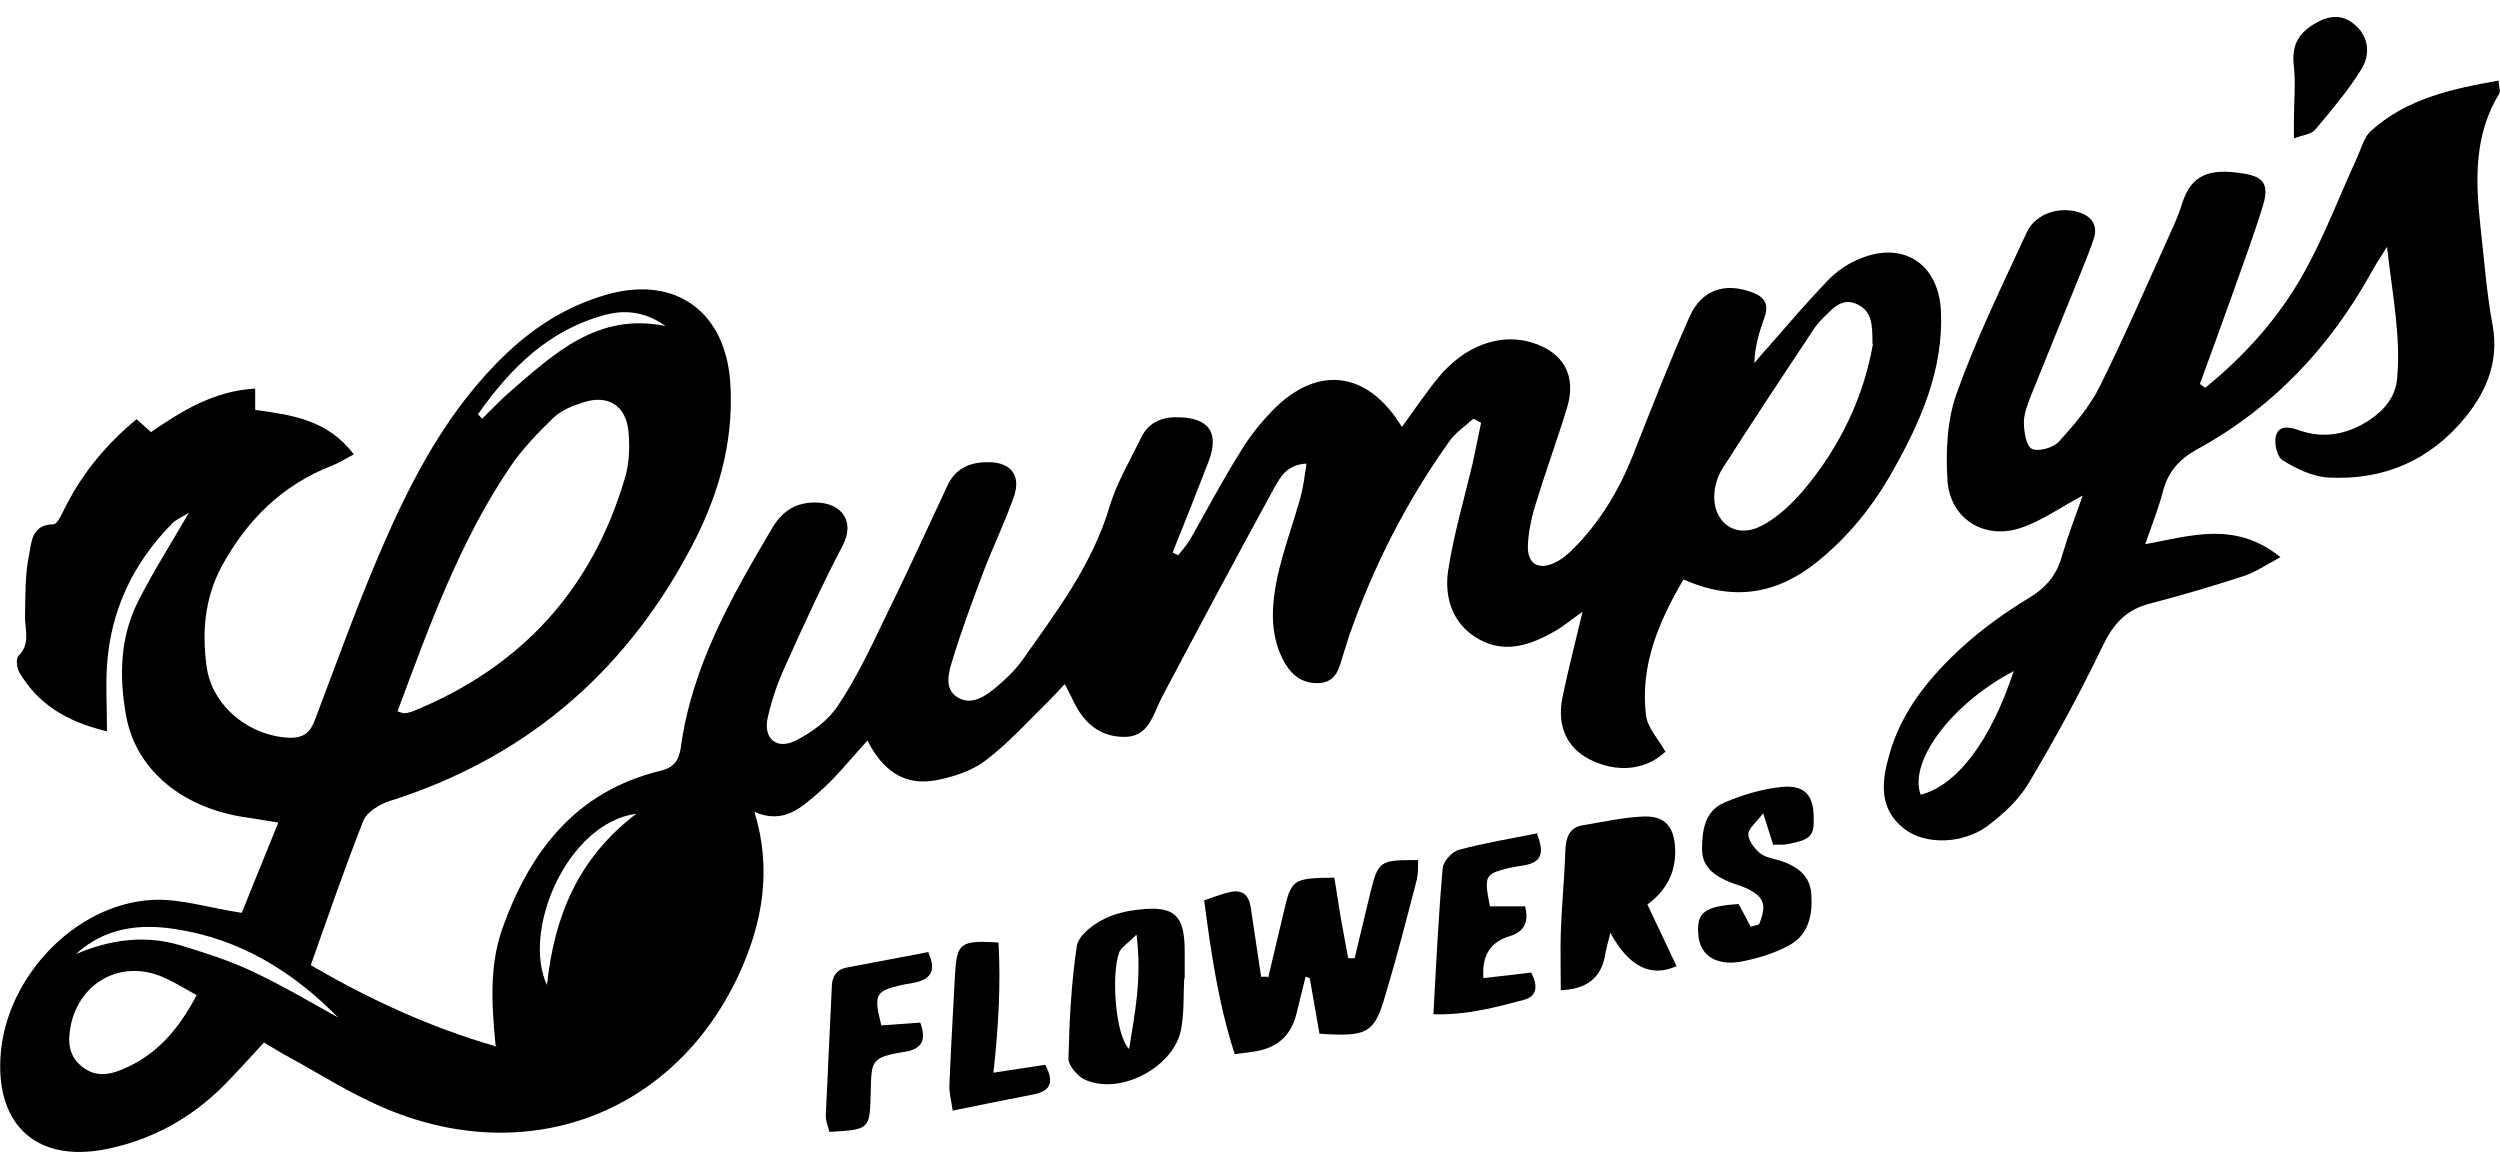
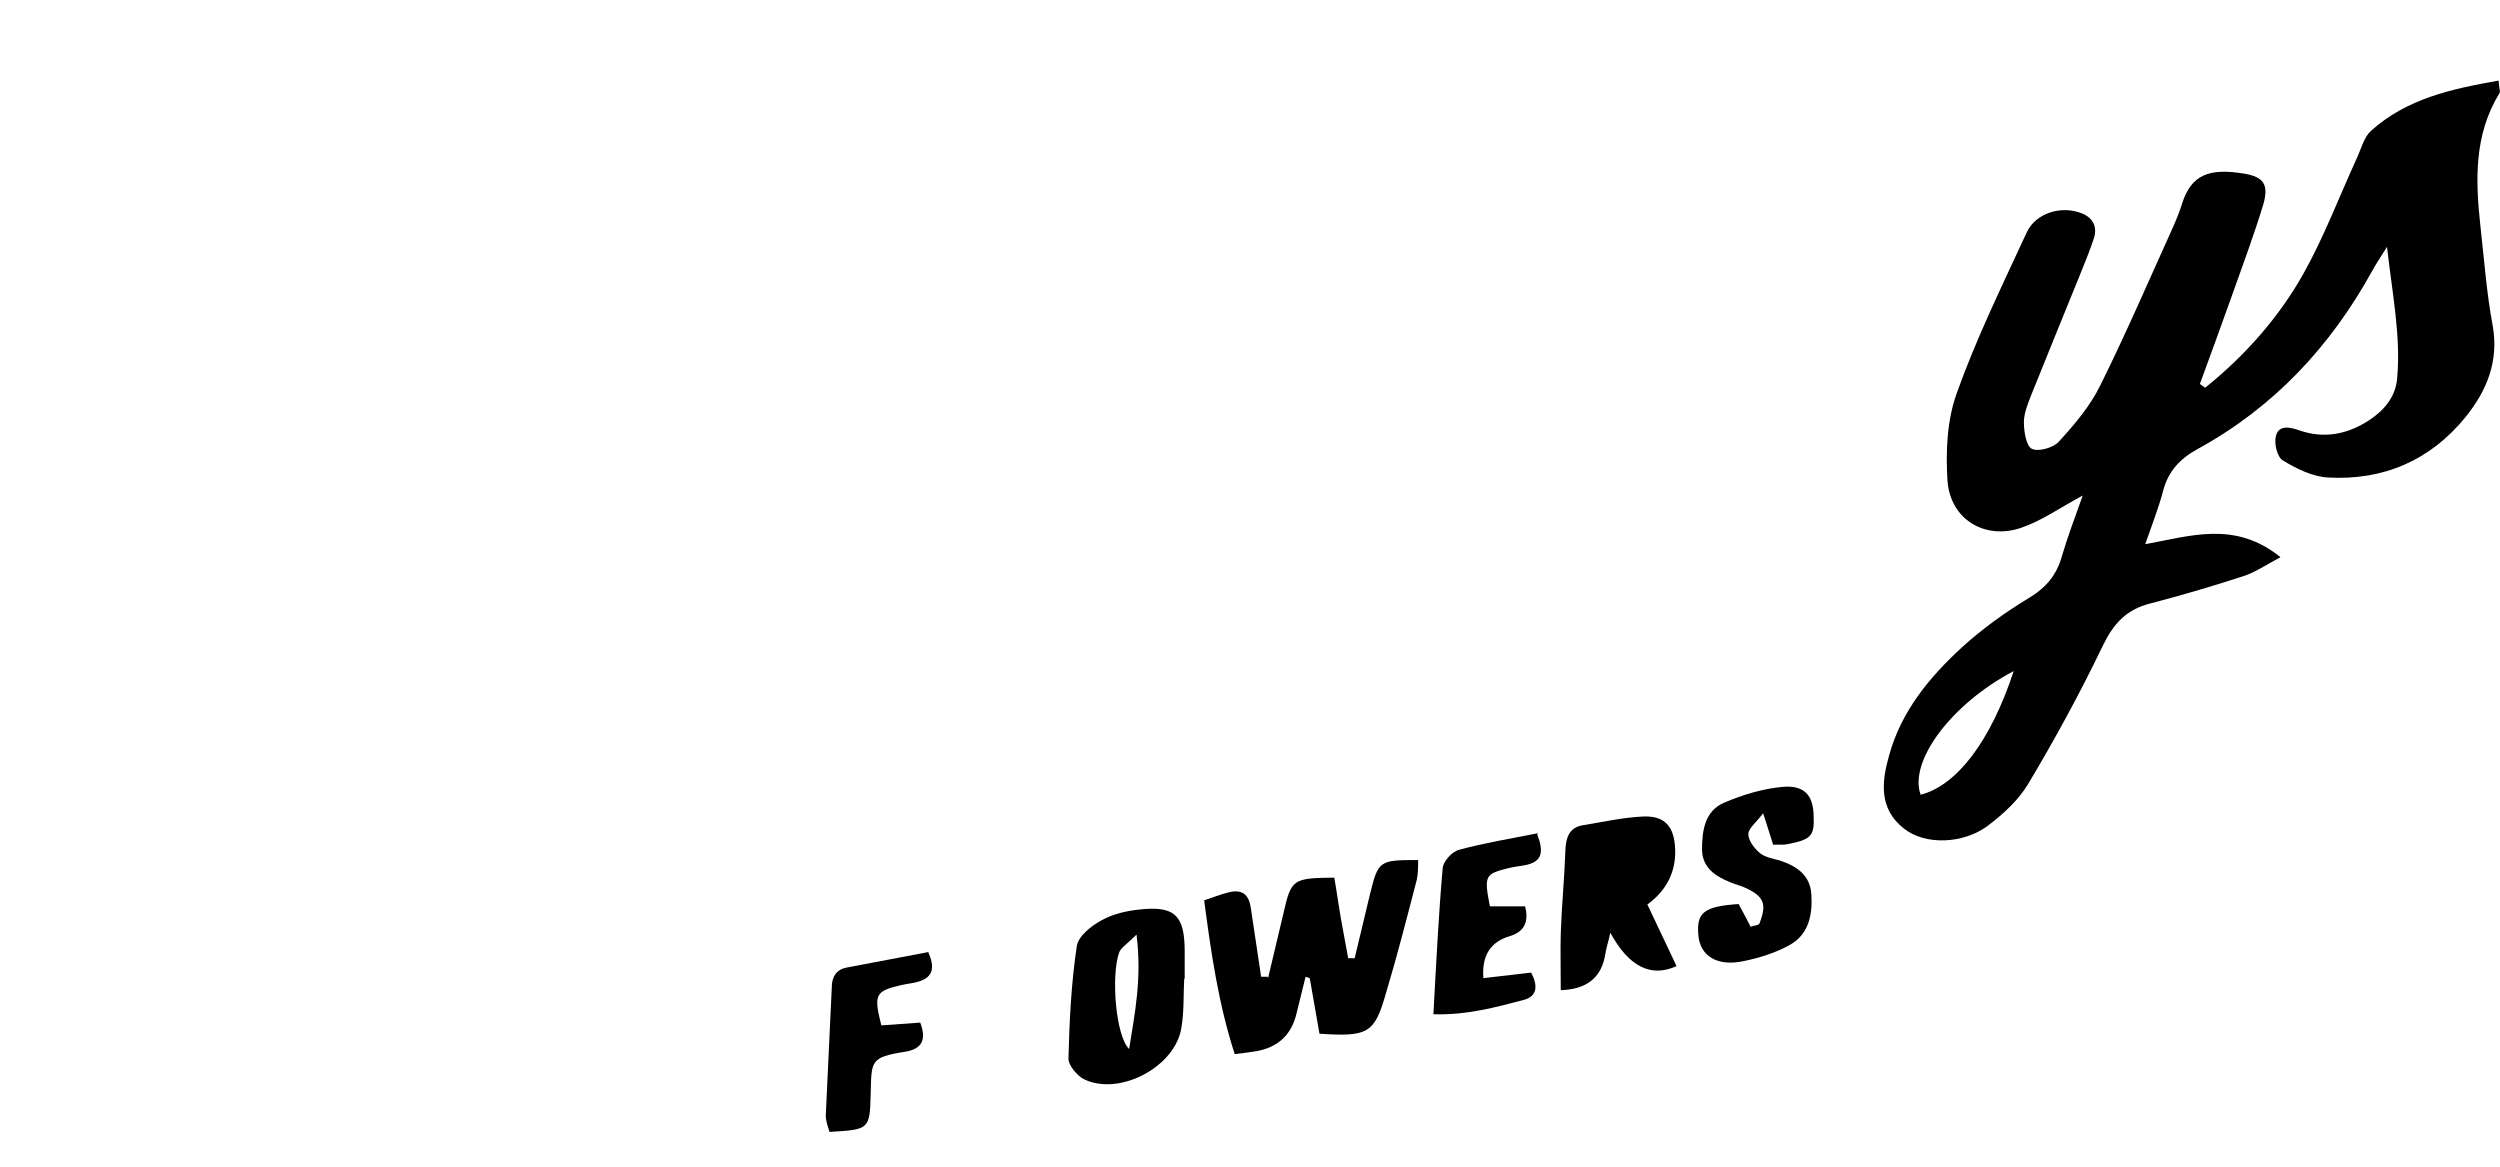
<svg xmlns="http://www.w3.org/2000/svg" id="Layer_1" version="1.1" viewBox="0 0 53.98 25.2">
  <defs>
    <style>
      .st0 {
        fill-rule: evenodd;
      }
    </style>
  </defs>
  <g>
    <path class="st0" d="M-36.44-42.53c.08.03.16.07.24.1.61.24.95.73.96,1.39,0,.7,0,1.4,0,2.12h-.99c0-.32,0-.64,0-.96,0-.38,0-.76,0-1.13,0-.35-.24-.59-.57-.59-.34,0-.58.21-.58.57,0,.59-.02,1.17,0,1.76,0,.22.08.45.18.64.51.98,1.03,1.96,1.55,2.93.28.51.42,1.04.41,1.63-.02.8,0,1.6,0,2.4,0,.85-.33,1.32-1.14,1.59-.02,0-.04.03-.06.05h-.76c-.57-.2-.99-.55-1.19-1.14v-3.35h1c0,.1,0,.19,0,.27,0,.88,0,1.77,0,2.65,0,.39.23.64.58.64.36,0,.58-.24.58-.63,0-.86,0-1.73,0-2.59,0-.35-.08-.65-.24-.96-.65-1.27-1.28-2.55-1.92-3.82v-2.43c.13-.22.22-.48.41-.64.24-.21.55-.33.84-.49h.7Z" />
    <path class="st0" d="M-14.6-30.03c0-.65,0-1.3,0-1.94,0-.57-.03-1.14,0-1.7.1-1.48-.18-2.91-.55-4.34-.38-1.45-.71-2.92-1.05-4.38-.01-.04,0-.09-.01-.13h1.03c.11.48.21.96.33,1.44.24,1.02.48,2.03.72,3.06.03-.03.05-.04.06-.05.35-1.48.7-2.97,1.06-4.45.31,0,.61,0,.92,0,.04,0,.07.07.11.1-.03.08-.07.17-.09.25-.41,1.71-.82,3.43-1.21,5.15-.13.58-.27,1.18-.3,1.77-.05.97-.01,1.95-.01,2.92,0,.77,0,1.53-.01,2.3h-.97Z" />
    <path class="st0" d="M-21.09-30.03c.25-1.03.5-2.06.75-3.09.65-2.73,1.29-5.46,1.94-8.19.02-.08.03-.16.05-.27h-2.31v-.94h3.57c-.91,3.84-1.82,7.68-2.74,11.56h2.74v.93h-4Z" />
    <path class="st0" d="M-29.74-42.53v.91h-1.61v.36c0,3.62,0,7.24,0,10.87,0,.12,0,.23-.01.35h-.97c0-.12-.01-.23-.01-.35,0-3.62,0-7.24,0-10.87v-.34h-1.61v-.93h4.22Z" />
    <path class="st0" d="M-24.71-42.53c0,.11,0,.22,0,.32,0,3.95,0,7.9,0,11.84,0,.11,0,.22,0,.32h-.97c0-.09-.01-.18-.01-.27,0-3.99,0-7.97,0-11.96,0-.09,0-.18.01-.27h.97Z" />
    <path class="st0" d="M-27.2-42.53c0,.12,0,.23,0,.35,0,3.94,0,7.88,0,11.82,0,.11,0,.22,0,.32h-.97c0-.1-.01-.2-.01-.3,0-3.66,0-7.33,0-10.99,0-.22.06-.37.23-.51.25-.22.47-.46.71-.69h.05Z" />
    <path class="st0" d="M-23.19-30.03c0-.12-.02-.23-.02-.35,0-3.93,0-7.87,0-11.8,0-.11-.02-.23-.03-.34h.11c.26.26.53.51.77.78.08.08.14.21.14.32,0,3.8,0,7.6,0,11.4h-.97Z" />
  </g>
  <g>
-     <path class="st0" d="M10.7,22.57c-.09-.93-.13-1.74.15-2.53.6-1.68,1.6-2.96,3.42-3.4.29-.07.39-.23.43-.5.24-1.76,1.1-3.26,1.98-4.75.22-.36.5-.54.92-.54.59,0,.86.42.6.92-.44.84-.84,1.71-1.23,2.58-.17.36-.3.74-.39,1.13-.11.46.18.72.6.51.34-.17.7-.43.91-.75.39-.58.7-1.23,1-1.86.47-.95.91-1.92,1.36-2.88.18-.4.51-.53.92-.52.47.01.68.3.52.75-.19.54-.44,1.06-.65,1.6-.24.64-.48,1.28-.68,1.94-.08.26-.18.61.12.79.31.18.6-.03.84-.23.2-.17.4-.36.55-.57.74-1.05,1.52-2.07,1.89-3.33.16-.52.45-1.01.69-1.5.15-.3.43-.43.77-.42.68,0,.92.33.67.97-.25.65-.51,1.3-.77,1.95.04.02.08.04.12.06.08-.11.18-.21.25-.33.36-.63.7-1.28,1.09-1.9.19-.32.43-.62.69-.89.97-1,2.06-.87,2.8.35.27-.37.51-.73.78-1.06.57-.7,1.35-.98,2.04-.76.67.21.95.71.75,1.39-.22.72-.48,1.43-.7,2.15-.08.27-.14.56-.15.85-.01.38.22.52.56.37.16-.07.3-.19.42-.31.57-.57.98-1.25,1.28-2,.4-1.01.79-2.02,1.23-3.01.26-.58.75-.74,1.32-.54.27.09.41.24.3.55-.11.31-.21.62-.22.99.1-.12.2-.24.31-.36.42-.48.84-.97,1.28-1.43.17-.17.37-.32.59-.42.98-.47,1.81.03,1.85,1.11.05,1.24-.43,2.34-1.02,3.39-.42.76-.96,1.44-1.64,1.99-.86.7-1.81.88-2.9.39-.53.91-.94,1.85-.81,2.93.03.27.27.52.42.79-.42.4-1.05.47-1.65.16-.49-.26-.7-.73-.57-1.35.12-.58.27-1.15.43-1.83-.26.18-.42.32-.6.42-.52.3-1.08.49-1.64.17-.57-.32-.75-.9-.66-1.49.12-.78.35-1.55.53-2.32.06-.29.12-.57.18-.86-.05-.03-.11-.06-.17-.09-.18.17-.4.31-.53.51-.92,1.29-1.63,2.69-2.15,4.18-.04.13-.08.25-.12.38-.09.29-.14.63-.55.64-.39.01-.62-.23-.77-.53-.28-.57-.23-1.17-.11-1.76.13-.58.34-1.15.5-1.72.06-.22.09-.46.13-.73-.43.02-.57.3-.7.53-.82,1.5-1.62,3-2.42,4.51-.2.38-.28.89-.86.86-.55-.02-.88-.37-1.09-.85-.04-.08-.08-.15-.15-.29-.14.15-.25.27-.36.38-.44.43-.86.9-1.35,1.27-.3.23-.71.36-1.09.43-.68.12-1.14-.23-1.46-.86-.36.39-.67.79-1.04,1.11-.37.32-.76.71-1.4.43.38,1.24.18,2.41-.35,3.54-1.41,3.01-4.61,4.19-7.72,2.82-.69-.3-1.33-.71-1.99-1.07-.17-.09-.34-.2-.53-.31-.3.32-.57.63-.87.93-.71.71-1.55,1.17-2.53,1.37-1.48.3-2.38-.49-2.29-1.99.1-1.7,1.6-3.3,3.28-3.39.6-.03,1.21.17,1.93.28.23-.58.5-1.23.79-1.95-.25-.04-.44-.07-.62-.1-1.42-.18-2.46-1.02-2.67-2.22-.15-.84-.13-1.69.27-2.47.32-.63.7-1.23,1.09-1.9-.14.09-.27.14-.36.23-.84.85-1.33,1.87-1.41,3.07-.03.44,0,.88,0,1.42-.88-.21-1.49-.59-1.89-1.27-.06-.1-.08-.3-.02-.36.27-.27.13-.58.14-.88.01-.44,0-.89.09-1.31.05-.26.05-.64.52-.65.1,0,.2-.26.28-.41.37-.72.87-1.32,1.52-1.86.11.1.2.18.31.28.67-.46,1.36-.89,2.25-.94v.46c.79.11,1.56.21,2.13.96-.17.09-.31.18-.46.24-1.09.42-1.85,1.18-2.4,2.19-.36.68-.42,1.4-.32,2.14.11.87.94,1.53,1.82,1.55.39,0,.47-.24.57-.52.44-1.16.86-2.33,1.35-3.47.68-1.59,1.48-3.13,2.77-4.34.63-.59,1.34-1.02,2.17-1.25,1.47-.4,2.54.4,2.63,1.94.08,1.31-.29,2.51-.9,3.63-1.43,2.66-3.58,4.47-6.47,5.38-.21.07-.47.23-.55.41-.4,1.01-.75,2.03-1.14,3.13,1.24.72,2.53,1.33,4.02,1.76ZM8.59,15.36c.09.03.11.04.13.04.06,0,.13-.02.19-.04,2.34-.95,3.88-2.63,4.59-5.06.09-.31.1-.66.07-.98-.05-.56-.44-.81-.98-.63-.23.07-.47.17-.64.33-.33.32-.66.66-.92,1.04-1.1,1.62-1.76,3.45-2.45,5.31ZM40.43,7.42c0-.39,0-.71-.35-.86-.33-.14-.53.13-.73.32-.06.06-.12.13-.17.2-.67,1.01-1.34,2.02-1.99,3.04-.09.14-.15.32-.17.49-.07.64.43,1.04,1,.75.34-.17.65-.46.9-.75.8-.94,1.32-2.03,1.52-3.18ZM4.25,21.49c-.29-.16-.51-.3-.75-.4-.88-.37-1.77.11-1.97,1.04-.07.34-.06.66.24.9.27.22.57.19.87.06.73-.3,1.21-.85,1.61-1.61ZM7.3,21.97c-.97-.99-2.12-1.7-3.52-1.91-.77-.12-1.52-.03-2.14.54.73-.31,1.48-.42,2.25-.19.53.16,1.06.33,1.55.56.64.3,1.25.66,1.86,1ZM13.74,17.57c-1.49.2-2.48,2.52-1.93,3.7.16-1.5.68-2.75,1.93-3.7ZM10.32,8.94s.06.07.09.1c.2-.19.39-.4.6-.58.96-.83,1.9-1.72,3.36-1.42-.4-.29-.83-.36-1.27-.25-1.24.32-2.07,1.15-2.77,2.14Z" />
    <path class="st0" d="M47.63,8.36c.85-.69,1.57-1.5,2.1-2.44.45-.8.78-1.68,1.17-2.53.09-.2.15-.44.3-.57.77-.69,1.73-.9,2.75-1.08.01.16.04.23.02.27-.56.91-.52,1.9-.41,2.9.08.71.13,1.41.26,2.11.14.77-.12,1.41-.58,1.98-.76.94-1.78,1.38-2.98,1.31-.33-.02-.68-.19-.97-.37-.12-.07-.19-.36-.15-.52.06-.25.3-.2.5-.13.54.19,1.05.09,1.52-.22.33-.22.57-.51.6-.91.08-.9-.1-1.78-.22-2.83-.17.27-.25.39-.32.52-.9,1.63-2.12,2.94-3.76,3.84-.4.22-.65.49-.76.93-.09.34-.22.67-.38,1.13.99-.18,1.94-.51,2.92.28-.33.18-.54.32-.77.4-.67.22-1.35.42-2.04.6-.52.13-.8.44-1.03.92-.49,1.02-1.03,2.01-1.61,2.98-.21.35-.54.65-.87.9-.54.4-1.36.42-1.81.06-.55-.43-.48-1.02-.32-1.58.26-.95.87-1.69,1.58-2.34.44-.4.93-.75,1.44-1.06.37-.22.6-.5.71-.9.13-.44.29-.86.45-1.31-.49.26-.89.55-1.34.7-.78.26-1.52-.19-1.58-1.02-.04-.63-.01-1.31.2-1.89.42-1.18.98-2.32,1.51-3.47.2-.43.76-.59,1.2-.41.24.1.33.3.25.54-.09.27-.2.54-.31.81-.35.86-.7,1.72-1.05,2.59-.07.18-.15.38-.15.57,0,.2.05.51.17.57.14.07.46-.02.58-.15.34-.37.68-.77.9-1.22.56-1.13,1.06-2.29,1.58-3.44.07-.16.14-.33.19-.5.2-.6.57-.76,1.34-.63.42.07.53.24.41.66-.2.66-.44,1.3-.67,1.95-.23.64-.46,1.28-.7,1.93.04.03.07.05.11.08ZM43.48,14.49c-1.35.71-2.27,1.95-2.01,2.67.78-.2,1.51-1.15,2.01-2.67Z" />
    <path class="st0" d="M27.38,21.12c.11-.46.22-.92.33-1.39.17-.75.2-.77,1.1-.78.05.28.09.58.14.87.05.29.11.58.16.87.04,0,.09,0,.14,0,.11-.46.22-.92.33-1.38.18-.73.2-.74,1.04-.74,0,.15,0,.3-.03.43-.21.81-.42,1.63-.66,2.43-.25.88-.38.96-1.44.89-.07-.39-.14-.79-.21-1.2-.03-.01-.06-.02-.09-.03-.06.26-.13.51-.19.77q-.16.72-.89.84c-.13.02-.26.04-.45.06-.35-1.08-.51-2.18-.66-3.32.19-.06.35-.13.52-.17.31-.08.45.05.49.35.07.49.15.98.22,1.47.05,0,.09,0,.14,0Z" />
    <path class="st0" d="M33.7,21.38c0-.45-.01-.84,0-1.23.02-.6.08-1.19.1-1.79.01-.27.08-.49.37-.54.43-.07.87-.17,1.31-.19.47-.02.67.22.69.7.02.5-.19.9-.6,1.2.22.46.42.89.63,1.33q-.83.38-1.43-.72c-.04.19-.09.33-.11.47q-.12.75-.97.77Z" />
    <path class="st0" d="M25.57,21.12c-.02.35,0,.71-.06,1.06-.12.85-1.34,1.5-2.11,1.12-.15-.08-.33-.3-.33-.44.02-.81.06-1.63.18-2.43.03-.21.3-.43.52-.55.24-.14.54-.21.82-.24.77-.09.99.12.99.9,0,.2,0,.4,0,.6h0ZM24.54,20.18c-.21.21-.35.29-.38.4-.17.5-.07,1.79.22,2.07.12-.76.28-1.51.16-2.47Z" />
    <path class="st0" d="M38.29,18.25c-.06-.19-.12-.37-.22-.69-.16.21-.32.33-.32.45,0,.14.13.31.25.41.11.09.28.12.43.16.36.12.65.31.68.72.03.44-.05.87-.46,1.1-.3.17-.65.28-.99.35-.58.13-.96-.11-.99-.57-.04-.48.13-.61.87-.66.08.15.17.31.26.49.08-.03.18-.03.19-.07.16-.41.1-.57-.26-.75-.12-.06-.25-.09-.37-.14-.32-.13-.6-.31-.61-.7,0-.42.06-.84.48-1.02.4-.17.83-.3,1.26-.34.47-.04.66.18.67.62.02.44-.05.52-.58.62-.09.02-.17,0-.29.01Z" />
    <path class="st0" d="M33.19,18.01c.15.39.1.58-.21.66-.13.03-.26.04-.39.07-.53.13-.55.16-.42.83h.76q.13.5-.32.64-.64.18-.58.91c.34-.04.68-.08,1.03-.12.14.26.15.51-.16.59-.61.16-1.22.33-1.95.31.06-1.09.11-2.12.2-3.15.01-.15.2-.36.35-.4.55-.15,1.11-.24,1.71-.36Z" />
    <path class="st0" d="M20.04,20.55c.15.34.11.54-.19.64-.12.04-.26.05-.39.08-.56.13-.6.2-.43.87.27-.02.54-.04.84-.06.14.37.04.57-.33.63-.76.12-.72.2-.74.91-.02.77-.03.77-.89.82-.03-.11-.08-.23-.08-.35.04-.93.09-1.85.13-2.77,0-.23.1-.39.33-.43.58-.11,1.15-.22,1.74-.33Z" />
-     <path class="st0" d="M21.46,23.16c.45-.07.77-.12,1.11-.17.17.33.16.56-.25.64-.56.11-1.12.22-1.75.35-.03-.22-.08-.39-.07-.55.03-.79.08-1.59.12-2.38.04-.69.11-.75.94-.7.05.91,0,1.82-.11,2.81Z" />
-     <path class="st0" d="M49.53,2.98v-.38c0-.39.04-.78,0-1.16-.05-.42.06-.7.45-.93.29-.17.58-.22.86.02.27.22.37.6.15.96-.29.47-.65.89-1,1.31-.08.1-.26.11-.46.19Z" />
  </g>
</svg>